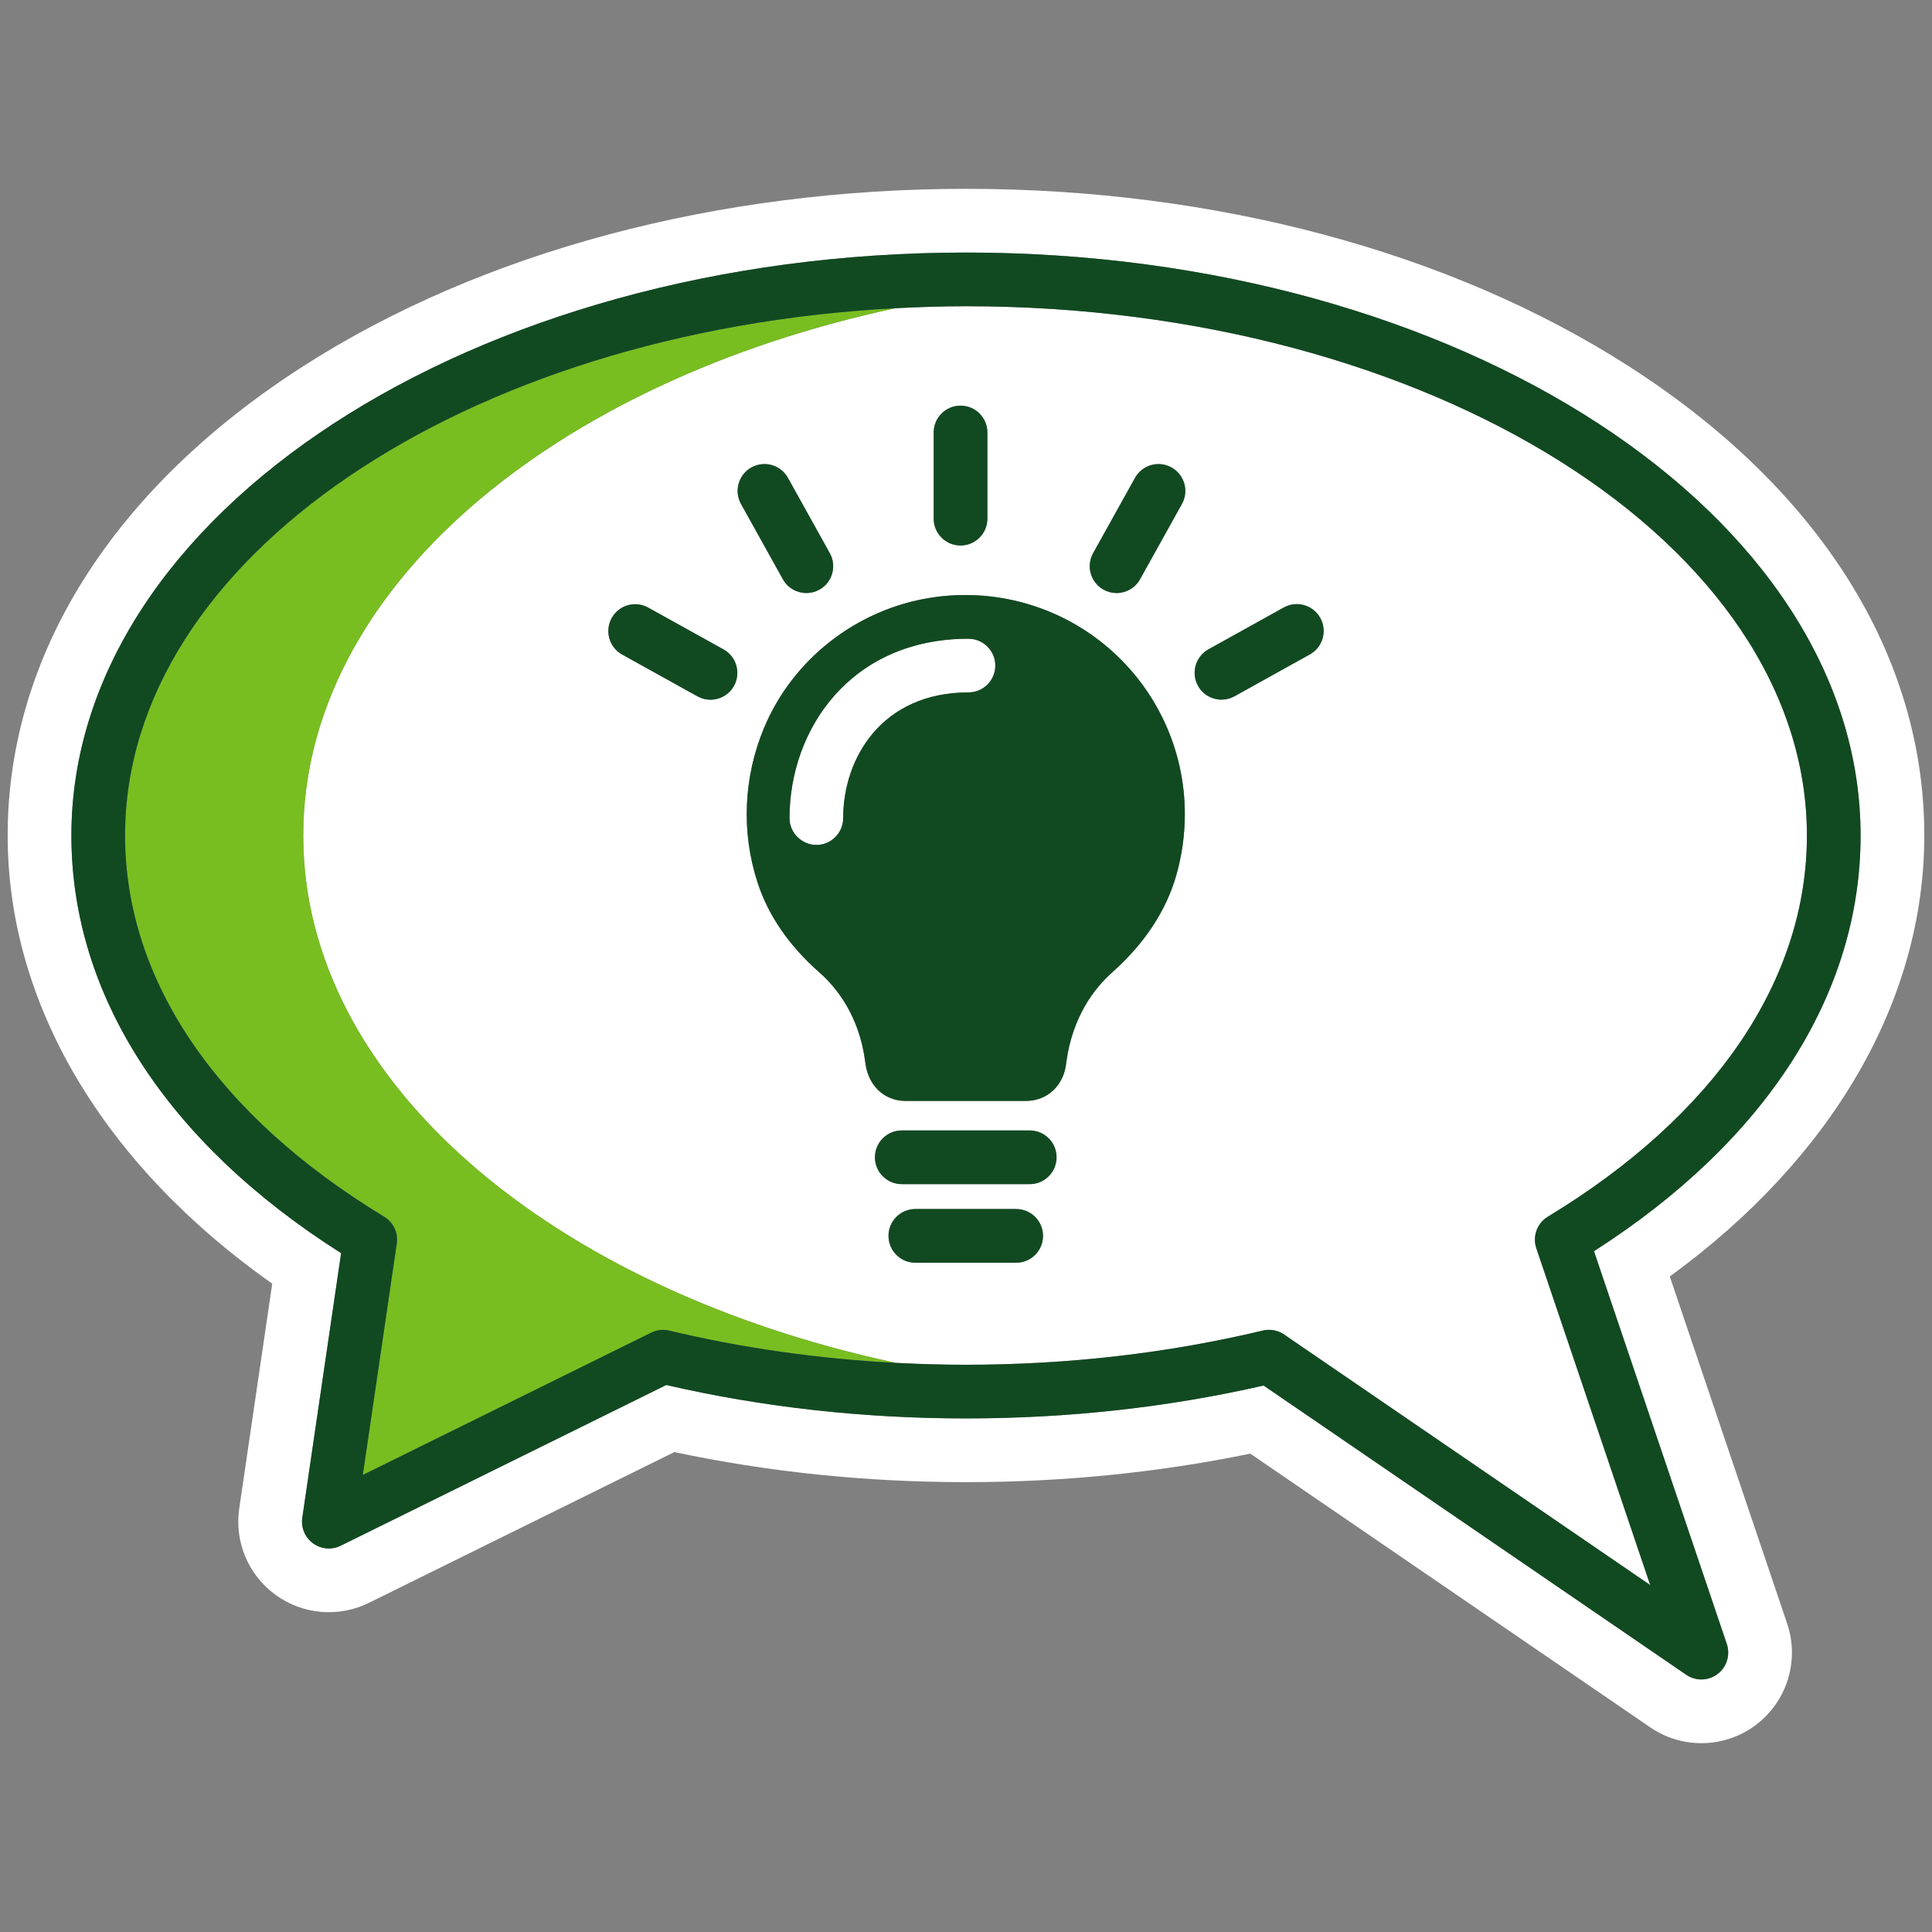
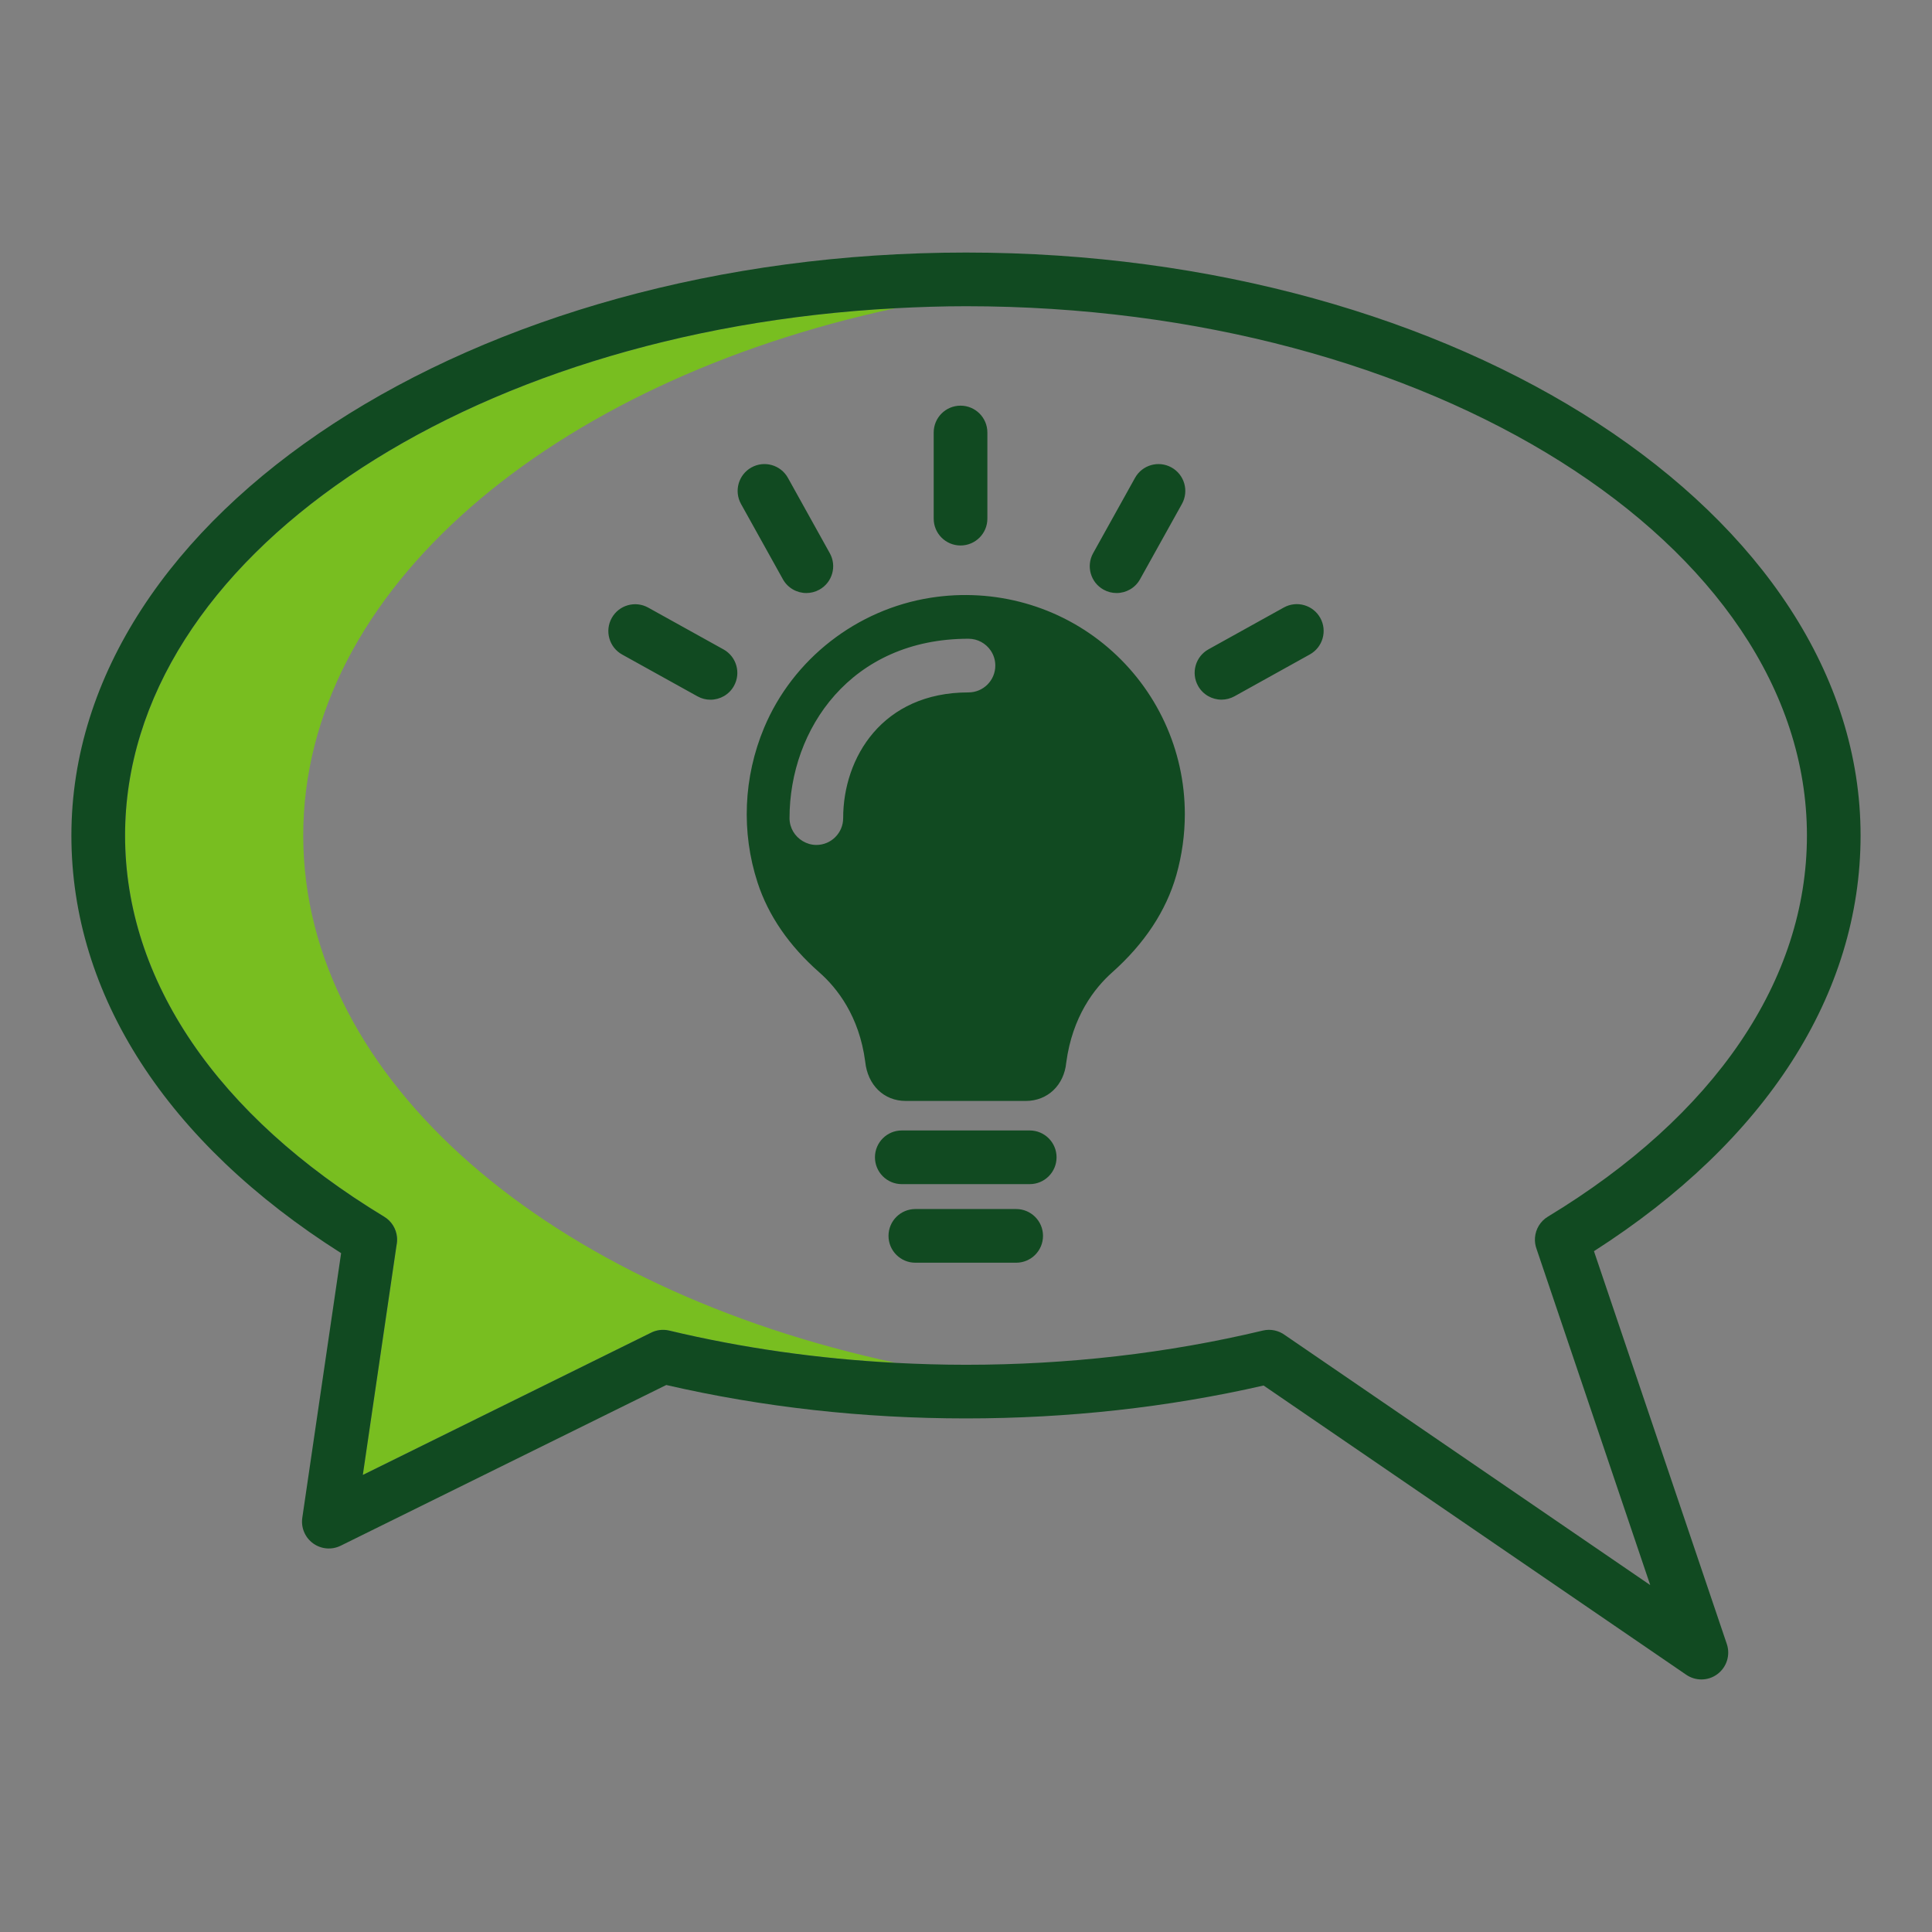
<svg xmlns="http://www.w3.org/2000/svg" width="64" height="64" viewBox="0 0 64 64" fill="none">
  <rect x="0" y="0" width="64" height="64" fill="#808080" stroke="none" />
-   <path d="M55.314 42.285C60.703 38.363 63.745 33.14 63.745 27.677C63.745 21.698 60.265 16.175 53.944 12.125C48.038 8.34 40.244 6.255 32 6.255C23.755 6.255 15.961 8.34 10.055 12.125C3.735 16.175 0.254 21.698 0.254 27.677C0.254 33.251 3.422 38.577 9.018 42.524L7.925 49.97C7.763 51.074 8.226 52.176 9.128 52.832C10.03 53.488 11.222 53.59 12.221 53.096L22.339 48.102C25.455 48.763 28.699 49.098 32 49.098C35.214 49.098 38.375 48.781 41.417 48.153L54.666 57.22C55.178 57.571 55.769 57.745 56.36 57.745C56.999 57.745 57.637 57.541 58.172 57.136C59.2 56.357 59.615 55.006 59.202 53.784L55.314 42.285ZM56.897 55.453C56.739 55.573 56.55 55.634 56.36 55.634C56.185 55.634 56.01 55.582 55.858 55.478L41.858 45.897C38.693 46.621 35.379 46.987 32 46.987C28.595 46.987 25.257 46.615 22.07 45.88L11.287 51.203C10.99 51.35 10.637 51.319 10.37 51.125C10.103 50.93 9.965 50.604 10.014 50.277L11.3 41.512C5.532 37.857 2.365 32.962 2.365 27.677C2.365 17.029 15.659 8.366 32 8.366C48.34 8.366 61.634 17.029 61.634 27.677C61.634 32.93 58.504 37.798 52.802 41.447L57.202 54.46C57.325 54.822 57.202 55.222 56.897 55.453ZM50.848 40.999C50.869 40.713 51.027 40.453 51.273 40.305C56.808 36.953 59.856 32.468 59.856 27.677C59.856 18.009 47.36 10.144 32 10.144C31.21 10.144 30.431 10.17 29.658 10.21C18.261 12.656 10.044 19.549 10.044 27.677C10.044 35.808 18.268 42.703 29.674 45.147C30.445 45.187 31.22 45.209 32 45.209C35.377 45.209 38.685 44.828 41.831 44.077C42.091 44.014 42.36 44.075 42.567 44.228L54.666 52.508L50.903 41.379C50.858 41.26 50.838 41.13 50.848 40.999ZM30.93 14.327C30.93 13.836 31.328 13.438 31.819 13.438C32.31 13.438 32.708 13.836 32.708 14.327V17.181C32.708 17.672 32.31 18.07 31.819 18.07C31.328 18.07 30.93 17.672 30.93 17.181V14.327ZM24.313 22.722C24.151 23.014 23.848 23.179 23.535 23.179C23.389 23.179 23.241 23.143 23.104 23.067L20.609 21.681C20.18 21.443 20.025 20.902 20.264 20.473C20.502 20.044 21.043 19.889 21.472 20.127L23.968 21.513C24.397 21.751 24.551 22.292 24.313 22.722ZM24.892 15.485C25.321 15.246 25.862 15.401 26.101 15.83L27.488 18.324C27.726 18.753 27.572 19.295 27.143 19.533C27.006 19.609 26.858 19.645 26.712 19.645C26.399 19.645 26.097 19.48 25.934 19.188L24.547 16.694C24.309 16.265 24.463 15.723 24.892 15.485ZM33.662 41.829H30.322C29.831 41.829 29.433 41.431 29.433 40.94C29.433 40.449 29.831 40.051 30.322 40.051H33.662C34.153 40.051 34.551 40.449 34.551 40.94C34.551 41.431 34.153 41.829 33.662 41.829ZM34.111 39.226H29.873C29.382 39.226 28.984 38.828 28.984 38.337C28.984 37.846 29.382 37.448 29.873 37.448H34.111C34.602 37.448 35 37.846 35 38.337C35 38.828 34.602 39.226 34.111 39.226ZM38.967 28.988C38.631 30.171 37.914 31.257 36.839 32.215C36.259 32.731 35.526 33.667 35.321 35.197C35.25 35.948 34.703 36.47 33.982 36.47H30.002C29.28 36.47 28.741 35.946 28.661 35.167C28.462 33.658 27.725 32.725 27.142 32.212C26.14 31.33 25.451 30.329 25.095 29.235C24.551 27.564 24.628 25.743 25.312 24.108C26.262 21.836 28.377 20.185 30.83 19.8C32.949 19.468 35.089 20.07 36.703 21.451C38.321 22.834 39.249 24.845 39.249 26.966C39.249 27.651 39.154 28.331 38.967 28.988ZM39.152 16.694L37.765 19.188C37.602 19.48 37.3 19.645 36.987 19.645C36.841 19.645 36.693 19.609 36.556 19.533C36.127 19.294 35.973 18.753 36.211 18.324L37.599 15.83C37.838 15.401 38.379 15.247 38.807 15.485C39.236 15.724 39.391 16.265 39.152 16.694ZM43.39 21.678L40.895 23.064C40.758 23.14 40.61 23.176 40.464 23.176C40.151 23.176 39.849 23.011 39.686 22.719C39.447 22.29 39.602 21.749 40.032 21.51L42.527 20.124C42.956 19.886 43.497 20.041 43.735 20.47C43.974 20.899 43.819 21.44 43.39 21.678ZM32.818 21.551C32.914 21.693 32.971 21.864 32.971 22.048C32.971 22.539 32.572 22.937 32.081 22.937C29.23 22.937 27.931 25.095 27.931 27.101C27.931 27.592 27.533 27.99 27.042 27.99C26.877 27.99 26.724 27.942 26.591 27.863C26.33 27.708 26.153 27.426 26.153 27.101C26.153 24.148 28.19 21.159 32.081 21.159C32.388 21.159 32.658 21.314 32.818 21.551Z" fill="white" />
  <path d="M29.675 45.147C27.105 45.012 24.589 44.655 22.169 44.077C21.952 44.025 21.732 44.059 21.546 44.158L12.019 48.859L13.136 41.254C13.155 41.164 13.161 41.072 13.152 40.979C13.124 40.7 12.967 40.45 12.727 40.305C7.192 36.953 4.144 32.468 4.144 27.677C4.144 18.506 15.391 10.962 29.659 10.21C18.262 12.657 10.045 19.549 10.045 27.677C10.045 35.808 18.269 42.703 29.675 45.147Z" fill="#78BE20" />
  <path d="M52.802 41.447C58.505 37.798 61.634 32.93 61.634 27.677C61.634 17.029 48.34 8.366 32 8.366C15.659 8.366 2.365 17.029 2.365 27.677C2.365 32.962 5.532 37.857 11.3 41.512L10.014 50.278C9.966 50.604 10.103 50.931 10.37 51.125C10.637 51.32 10.991 51.35 11.287 51.203L22.071 45.88C25.257 46.615 28.596 46.987 32 46.987C35.379 46.987 38.693 46.621 41.858 45.897L55.858 55.478C56.01 55.582 56.186 55.634 56.361 55.634C56.55 55.634 56.739 55.574 56.897 55.453C57.202 55.222 57.325 54.823 57.203 54.46L52.802 41.447ZM42.567 44.228C42.36 44.075 42.091 44.014 41.831 44.077C38.685 44.829 35.377 45.21 32 45.21C31.22 45.21 30.445 45.187 29.674 45.147C27.105 45.012 24.588 44.655 22.169 44.077C21.951 44.025 21.731 44.059 21.545 44.158L12.019 48.859L13.135 41.254C13.154 41.165 13.16 41.072 13.151 40.979C13.124 40.7 12.967 40.45 12.727 40.305C7.191 36.953 4.143 32.468 4.143 27.677C4.143 18.506 15.39 10.962 29.658 10.211C30.431 10.17 31.21 10.144 32 10.144C47.36 10.144 59.857 18.009 59.857 27.677C59.857 32.468 56.808 36.953 51.273 40.305C51.027 40.454 50.87 40.713 50.848 41C50.838 41.13 50.858 41.26 50.903 41.38L54.666 52.508L42.567 44.228ZM36.704 21.451C35.09 20.07 32.949 19.468 30.83 19.801C28.377 20.186 26.263 21.836 25.312 24.108C24.628 25.743 24.551 27.564 25.095 29.235C25.451 30.329 26.14 31.331 27.142 32.212C27.726 32.725 28.463 33.658 28.661 35.167C28.741 35.946 29.281 36.47 30.002 36.47H33.982C34.703 36.47 35.25 35.948 35.321 35.197C35.526 33.668 36.259 32.731 36.839 32.215C37.915 31.257 38.631 30.172 38.968 28.988C39.154 28.331 39.249 27.651 39.249 26.967C39.249 24.845 38.321 22.835 36.704 21.451ZM26.154 27.101C26.154 24.148 28.19 21.159 32.082 21.159C32.388 21.159 32.659 21.315 32.819 21.551C32.915 21.693 32.971 21.864 32.971 22.048C32.971 22.539 32.573 22.937 32.082 22.937C29.23 22.937 27.931 25.096 27.931 27.101C27.931 27.592 27.533 27.99 27.043 27.99C26.877 27.99 26.724 27.942 26.591 27.863C26.33 27.708 26.154 27.427 26.154 27.101ZM30.93 17.181V14.327C30.93 13.836 31.328 13.438 31.819 13.438C32.31 13.438 32.708 13.836 32.708 14.327V17.181C32.708 17.672 32.31 18.07 31.819 18.07C31.328 18.07 30.93 17.672 30.93 17.181ZM39.153 16.694L37.765 19.189C37.603 19.481 37.3 19.645 36.988 19.645C36.841 19.645 36.693 19.609 36.557 19.533C36.127 19.295 35.973 18.753 36.212 18.324L37.599 15.83C37.838 15.401 38.379 15.247 38.807 15.485C39.237 15.724 39.391 16.265 39.153 16.694ZM43.736 20.47C43.974 20.899 43.819 21.44 43.39 21.679L40.895 23.065C40.758 23.14 40.61 23.177 40.464 23.177C40.152 23.177 39.849 23.012 39.686 22.719C39.448 22.29 39.603 21.749 40.032 21.51L42.527 20.125C42.956 19.886 43.497 20.041 43.736 20.47ZM24.313 22.722C24.151 23.014 23.848 23.179 23.535 23.179C23.389 23.179 23.241 23.143 23.105 23.067L20.609 21.682C20.18 21.444 20.026 20.902 20.264 20.473C20.502 20.044 21.043 19.889 21.473 20.128L23.968 21.513C24.397 21.751 24.552 22.293 24.313 22.722ZM25.934 19.188L24.547 16.694C24.309 16.265 24.463 15.724 24.892 15.485C25.321 15.246 25.863 15.401 26.101 15.83L27.488 18.325C27.727 18.754 27.572 19.295 27.143 19.533C27.006 19.609 26.858 19.645 26.712 19.645C26.4 19.645 26.097 19.481 25.934 19.188ZM35 38.337C35 38.828 34.602 39.226 34.111 39.226H29.873C29.382 39.226 28.984 38.828 28.984 38.337C28.984 37.846 29.382 37.448 29.873 37.448H34.111C34.602 37.448 35 37.846 35 38.337ZM34.551 40.94C34.551 41.431 34.153 41.829 33.662 41.829H30.322C29.831 41.829 29.433 41.431 29.433 40.94C29.433 40.449 29.831 40.051 30.322 40.051H33.662C34.153 40.051 34.551 40.449 34.551 40.94Z" fill="#114A21" />
</svg>